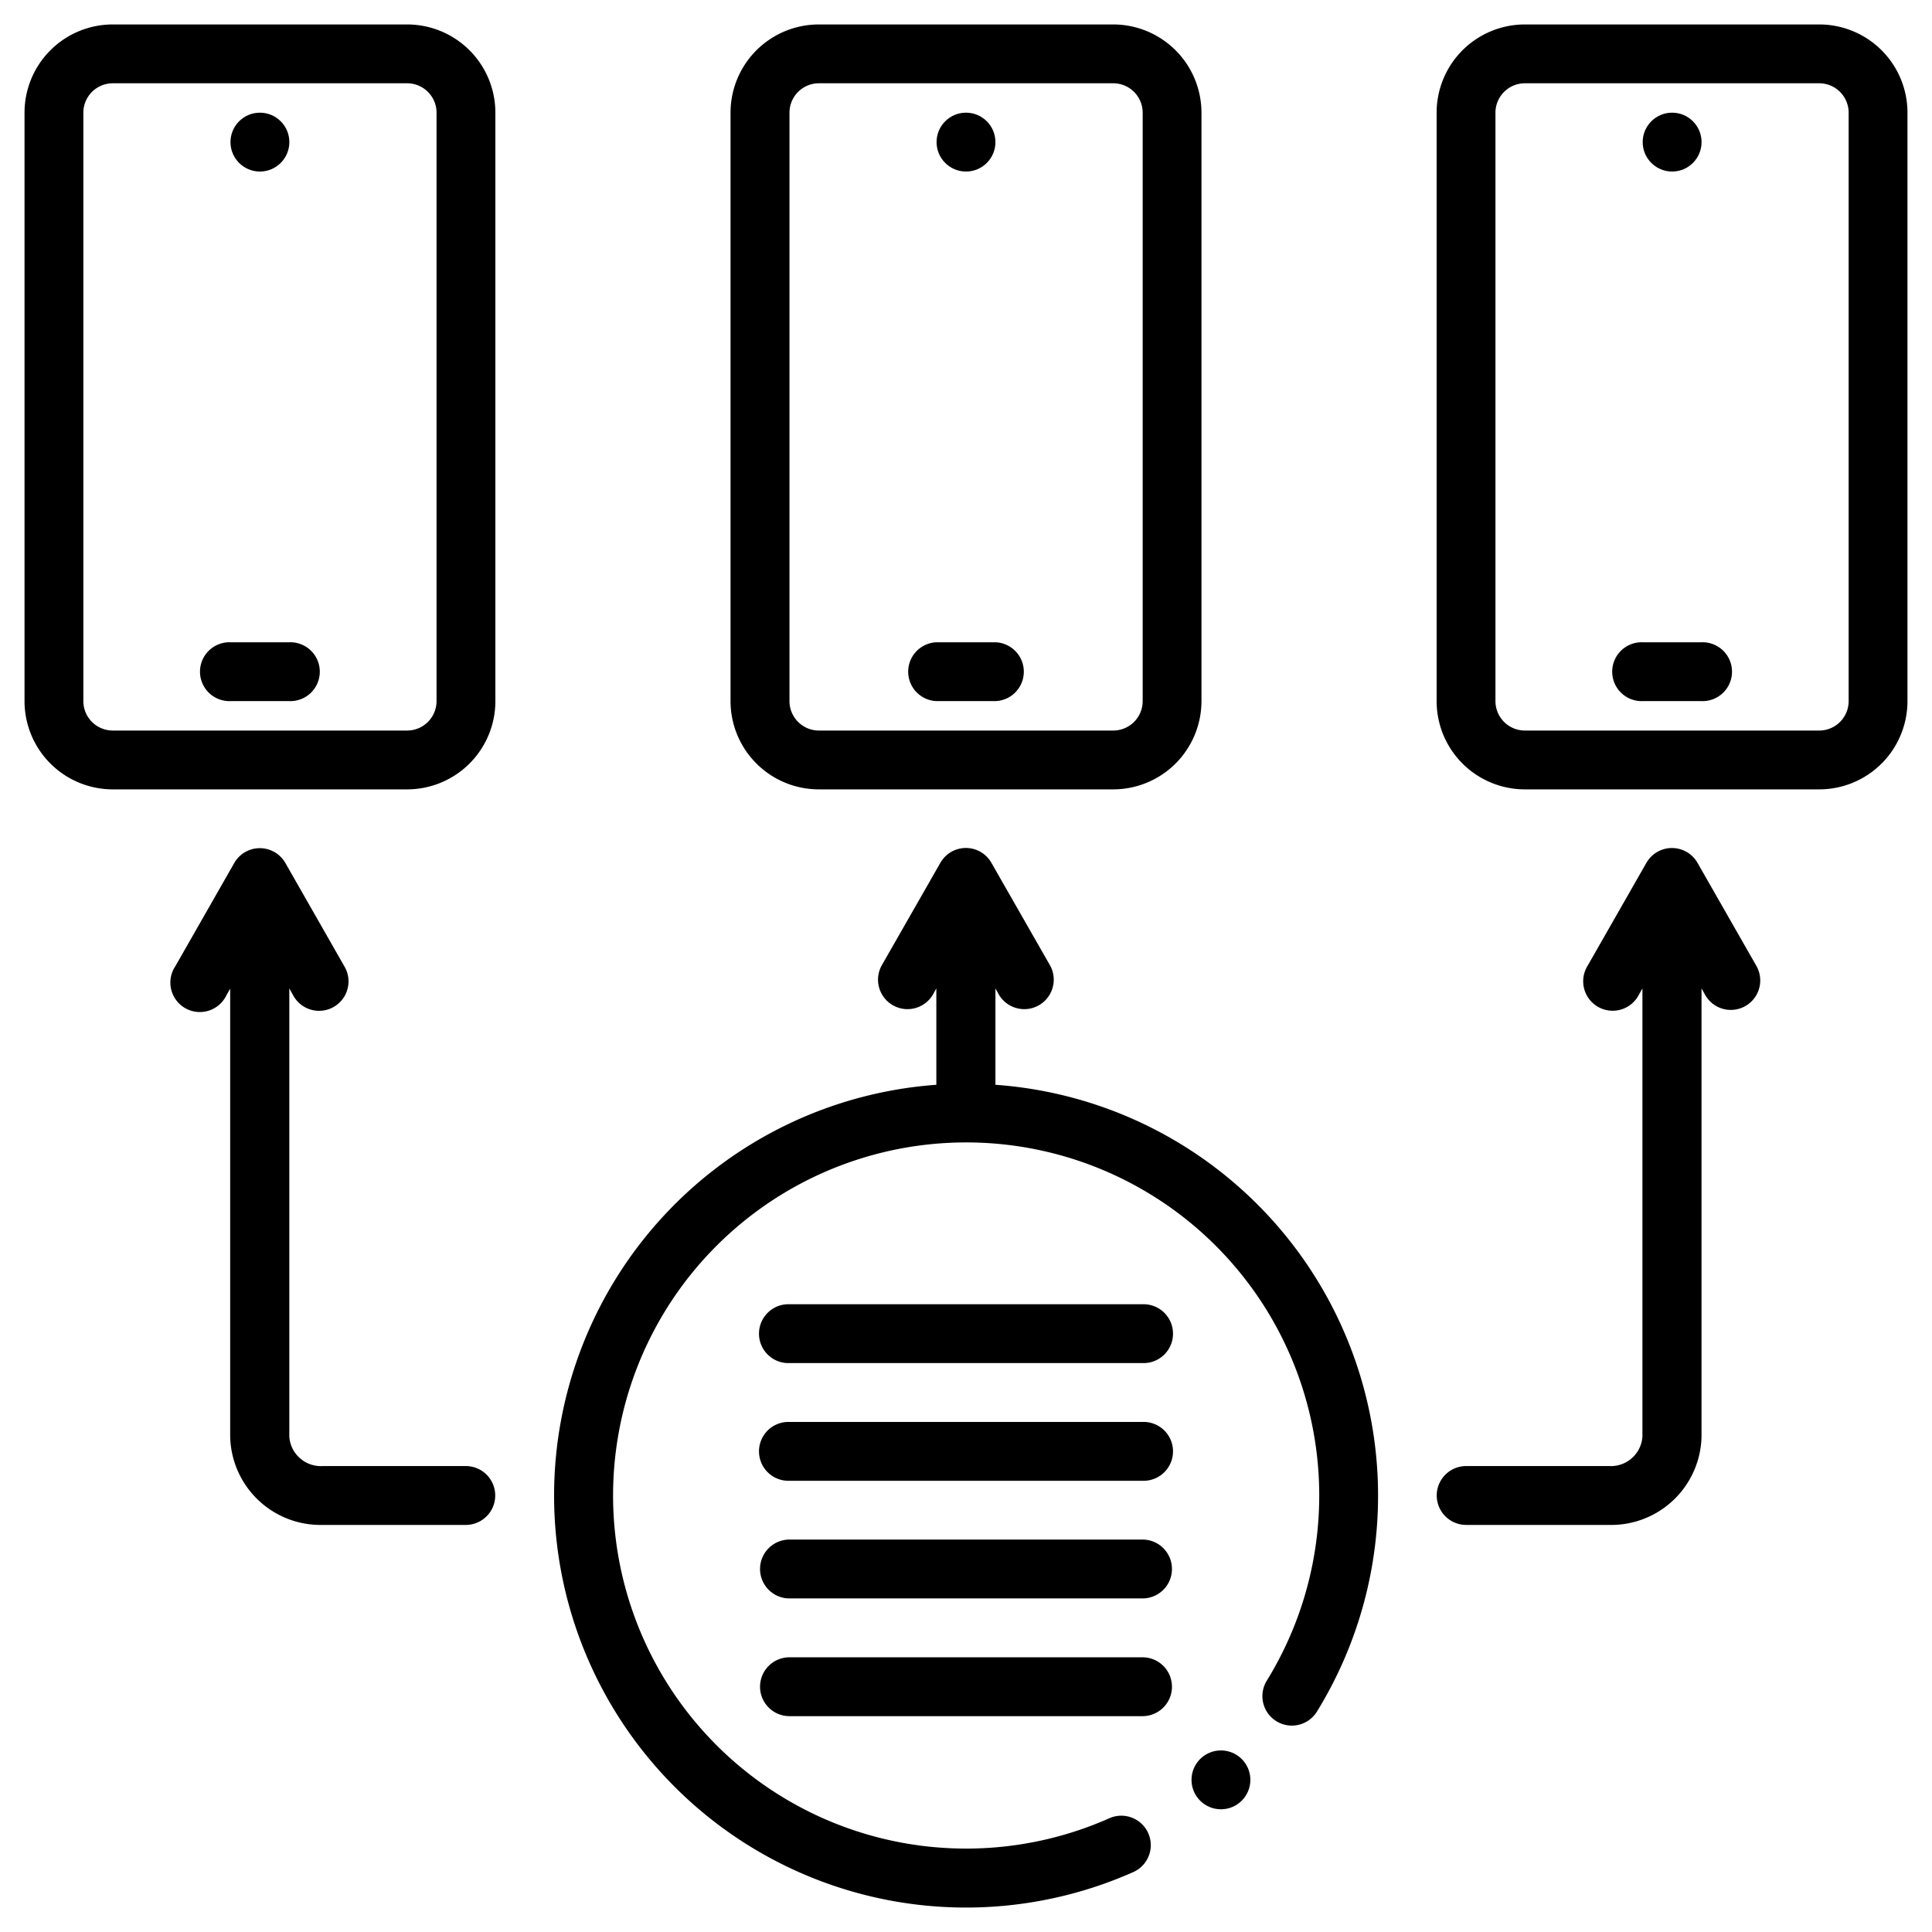
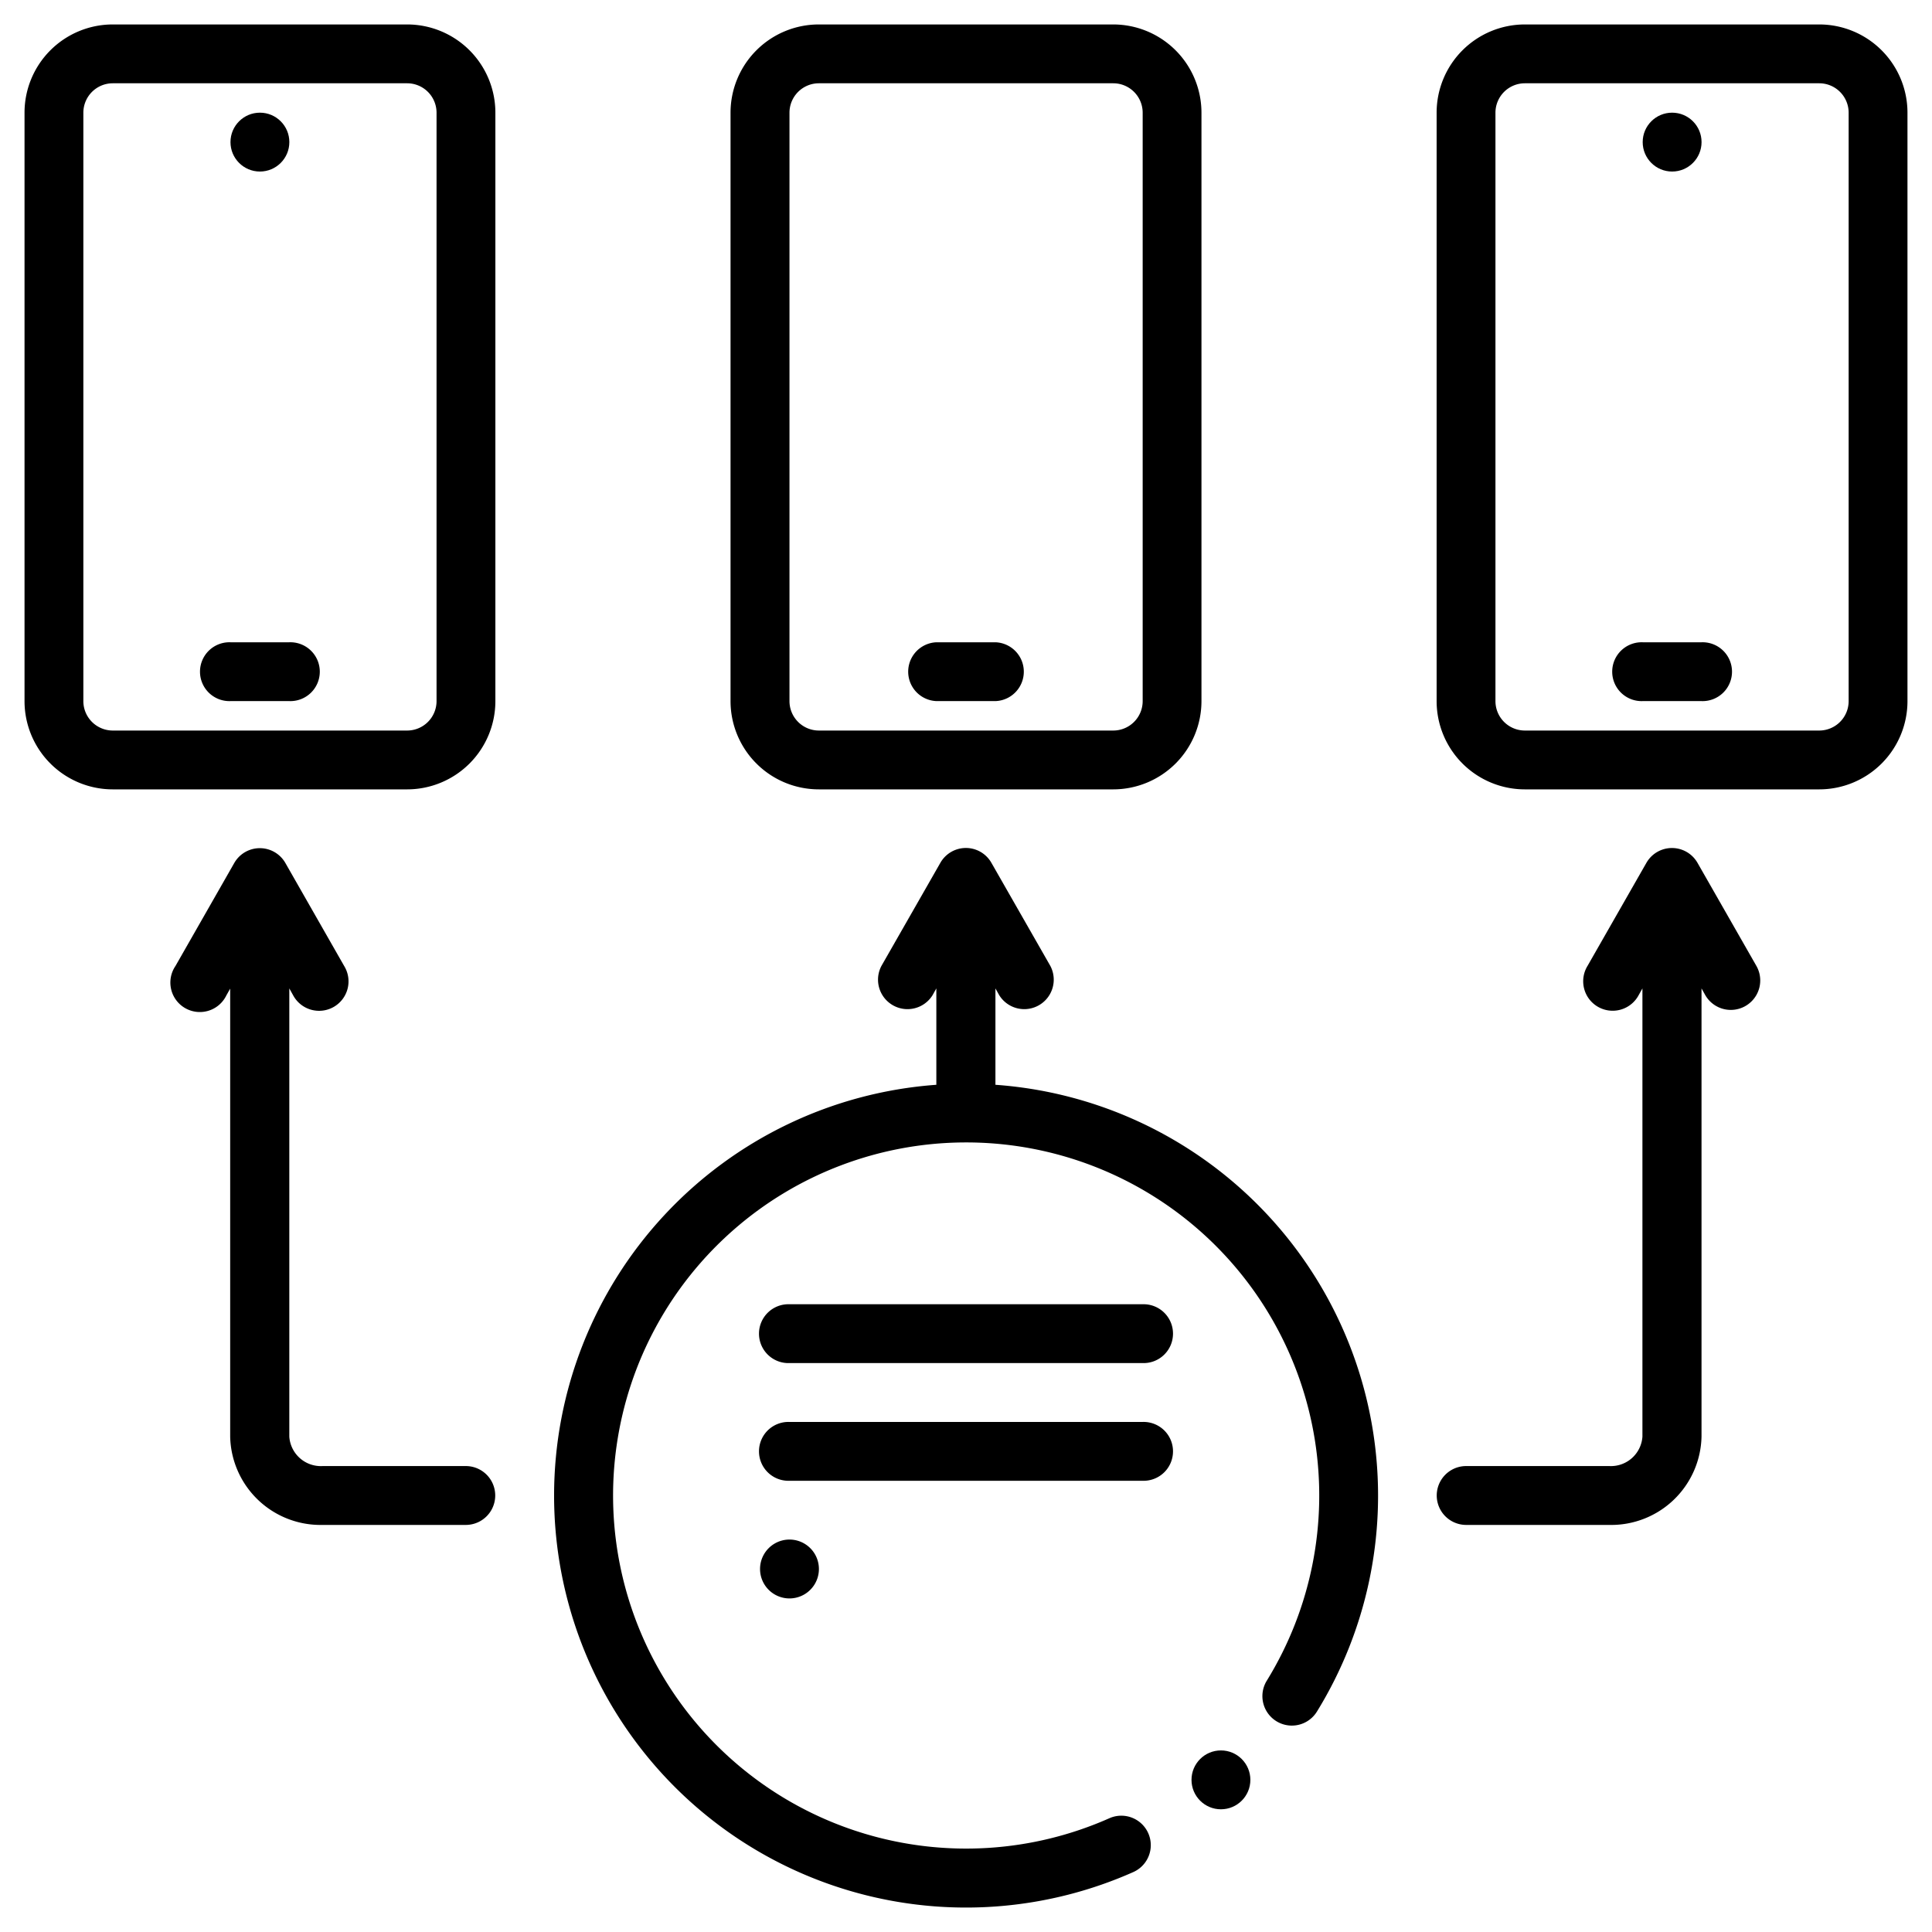
<svg xmlns="http://www.w3.org/2000/svg" id="Unlimited_Bandwidth" data-name="Unlimited Bandwidth" viewBox="0 0 512 512">
  <path d="M146.84,396.32a109.17,109.17,0,0,0,153.49,99.8A7.8,7.8,0,0,0,294,481.85h0a93.57,93.57,0,1,1,41.71-36.45A7.8,7.8,0,0,0,349,453.59,109.16,109.16,0,0,0,263.8,287.48V261.94l1,1.79a7.81,7.81,0,0,0,13.53-7.79l-15.6-27.29a7.78,7.78,0,0,0-13.52,0l-15.6,27.29a7.81,7.81,0,0,0,13.53,7.79l1-1.79v25.54A109.16,109.16,0,0,0,146.84,396.32Z" />
-   <path d="M302.78,439.2H209.22a7.8,7.8,0,0,0,0,15.6h93.56a7.8,7.8,0,0,0,0-15.6Z" />
-   <path d="M302.78,408H209.22a7.8,7.8,0,0,0,0,15.6h93.56a7.8,7.8,0,0,0,0-15.6Z" />
+   <path d="M302.78,408H209.22a7.8,7.8,0,0,0,0,15.6a7.8,7.8,0,0,0,0-15.6Z" />
  <path d="M302.78,376.83H209.22a7.8,7.8,0,1,0,0,15.59h93.56a7.8,7.8,0,1,0,0-15.59Z" />
  <path d="M302.78,345.64H209.22a7.8,7.8,0,1,0,0,15.59h93.56a7.8,7.8,0,1,0,0-15.59Z" />
  <path d="M482.11,6.48h-78a23.39,23.39,0,0,0-23.39,23.39V185.8a23.39,23.39,0,0,0,23.39,23.39h78A23.39,23.39,0,0,0,505.5,185.8V29.87A23.39,23.39,0,0,0,482.11,6.48Zm7.8,179.32a7.8,7.8,0,0,1-7.8,7.8h-78a7.8,7.8,0,0,1-7.8-7.8V29.87a7.8,7.8,0,0,1,7.8-7.8h78a7.8,7.8,0,0,1,7.8,7.8Z" />
  <path d="M295,209.19a23.4,23.4,0,0,0,23.4-23.39V29.87A23.4,23.4,0,0,0,295,6.48H217a23.4,23.4,0,0,0-23.4,23.39V185.8A23.4,23.4,0,0,0,217,209.19ZM209.22,185.8V29.87a7.8,7.8,0,0,1,7.8-7.8h78a7.8,7.8,0,0,1,7.8,7.8V185.8a7.8,7.8,0,0,1-7.8,7.8H217A7.8,7.8,0,0,1,209.22,185.8Z" />
  <path d="M29.89,209.19h78a23.39,23.39,0,0,0,23.39-23.39V29.87A23.39,23.39,0,0,0,107.86,6.48h-78A23.39,23.39,0,0,0,6.5,29.87V185.8A23.39,23.39,0,0,0,29.89,209.19ZM22.09,29.87a7.8,7.8,0,0,1,7.8-7.8h78a7.8,7.8,0,0,1,7.8,7.8V185.8a7.8,7.8,0,0,1-7.8,7.8h-78a7.8,7.8,0,0,1-7.8-7.8Z" />
  <path d="M77.69,263.77A7.8,7.8,0,1,0,91.21,256h0L75.62,228.69a7.8,7.8,0,0,0-13.53,0L46.5,256A7.81,7.81,0,1,0,60,263.77L61,262V380.73a23.94,23.94,0,0,0,24.44,23.39h38a7.8,7.8,0,0,0,0-15.6H85.52a8.38,8.38,0,0,1-8.85-7.79V261.94Z" />
  <path d="M426.48,388.52H388.55a7.8,7.8,0,0,0,0,15.6h37.93a23.94,23.94,0,0,0,24.44-23.39V261.94l1,1.79a7.8,7.8,0,1,0,13.52-7.79l-15.59-27.29a7.8,7.8,0,0,0-13.53,0l-15.59,27.29a7.81,7.81,0,1,0,13.53,7.79l1-1.79V380.73A8.37,8.37,0,0,1,426.48,388.52Z" />
  <path d="M61.08,185.8H76.67a7.8,7.8,0,1,0,0-15.59H61.08a7.8,7.8,0,1,0,0,15.59Z" />
  <circle cx="68.88" cy="37.66" r="7.8" />
  <circle cx="323.56" cy="471.68" r="7.8" />
  <path d="M248.2,185.8h15.6a7.8,7.8,0,0,0,0-15.59H248.2a7.8,7.8,0,0,0,0,15.59Z" />
-   <circle cx="256" cy="37.66" r="7.8" />
  <path d="M450.92,170.21H435.33a7.8,7.8,0,1,0,0,15.59h15.59a7.8,7.8,0,1,0,0-15.59Z" />
  <circle cx="443.13" cy="37.66" r="7.8" />
</svg>